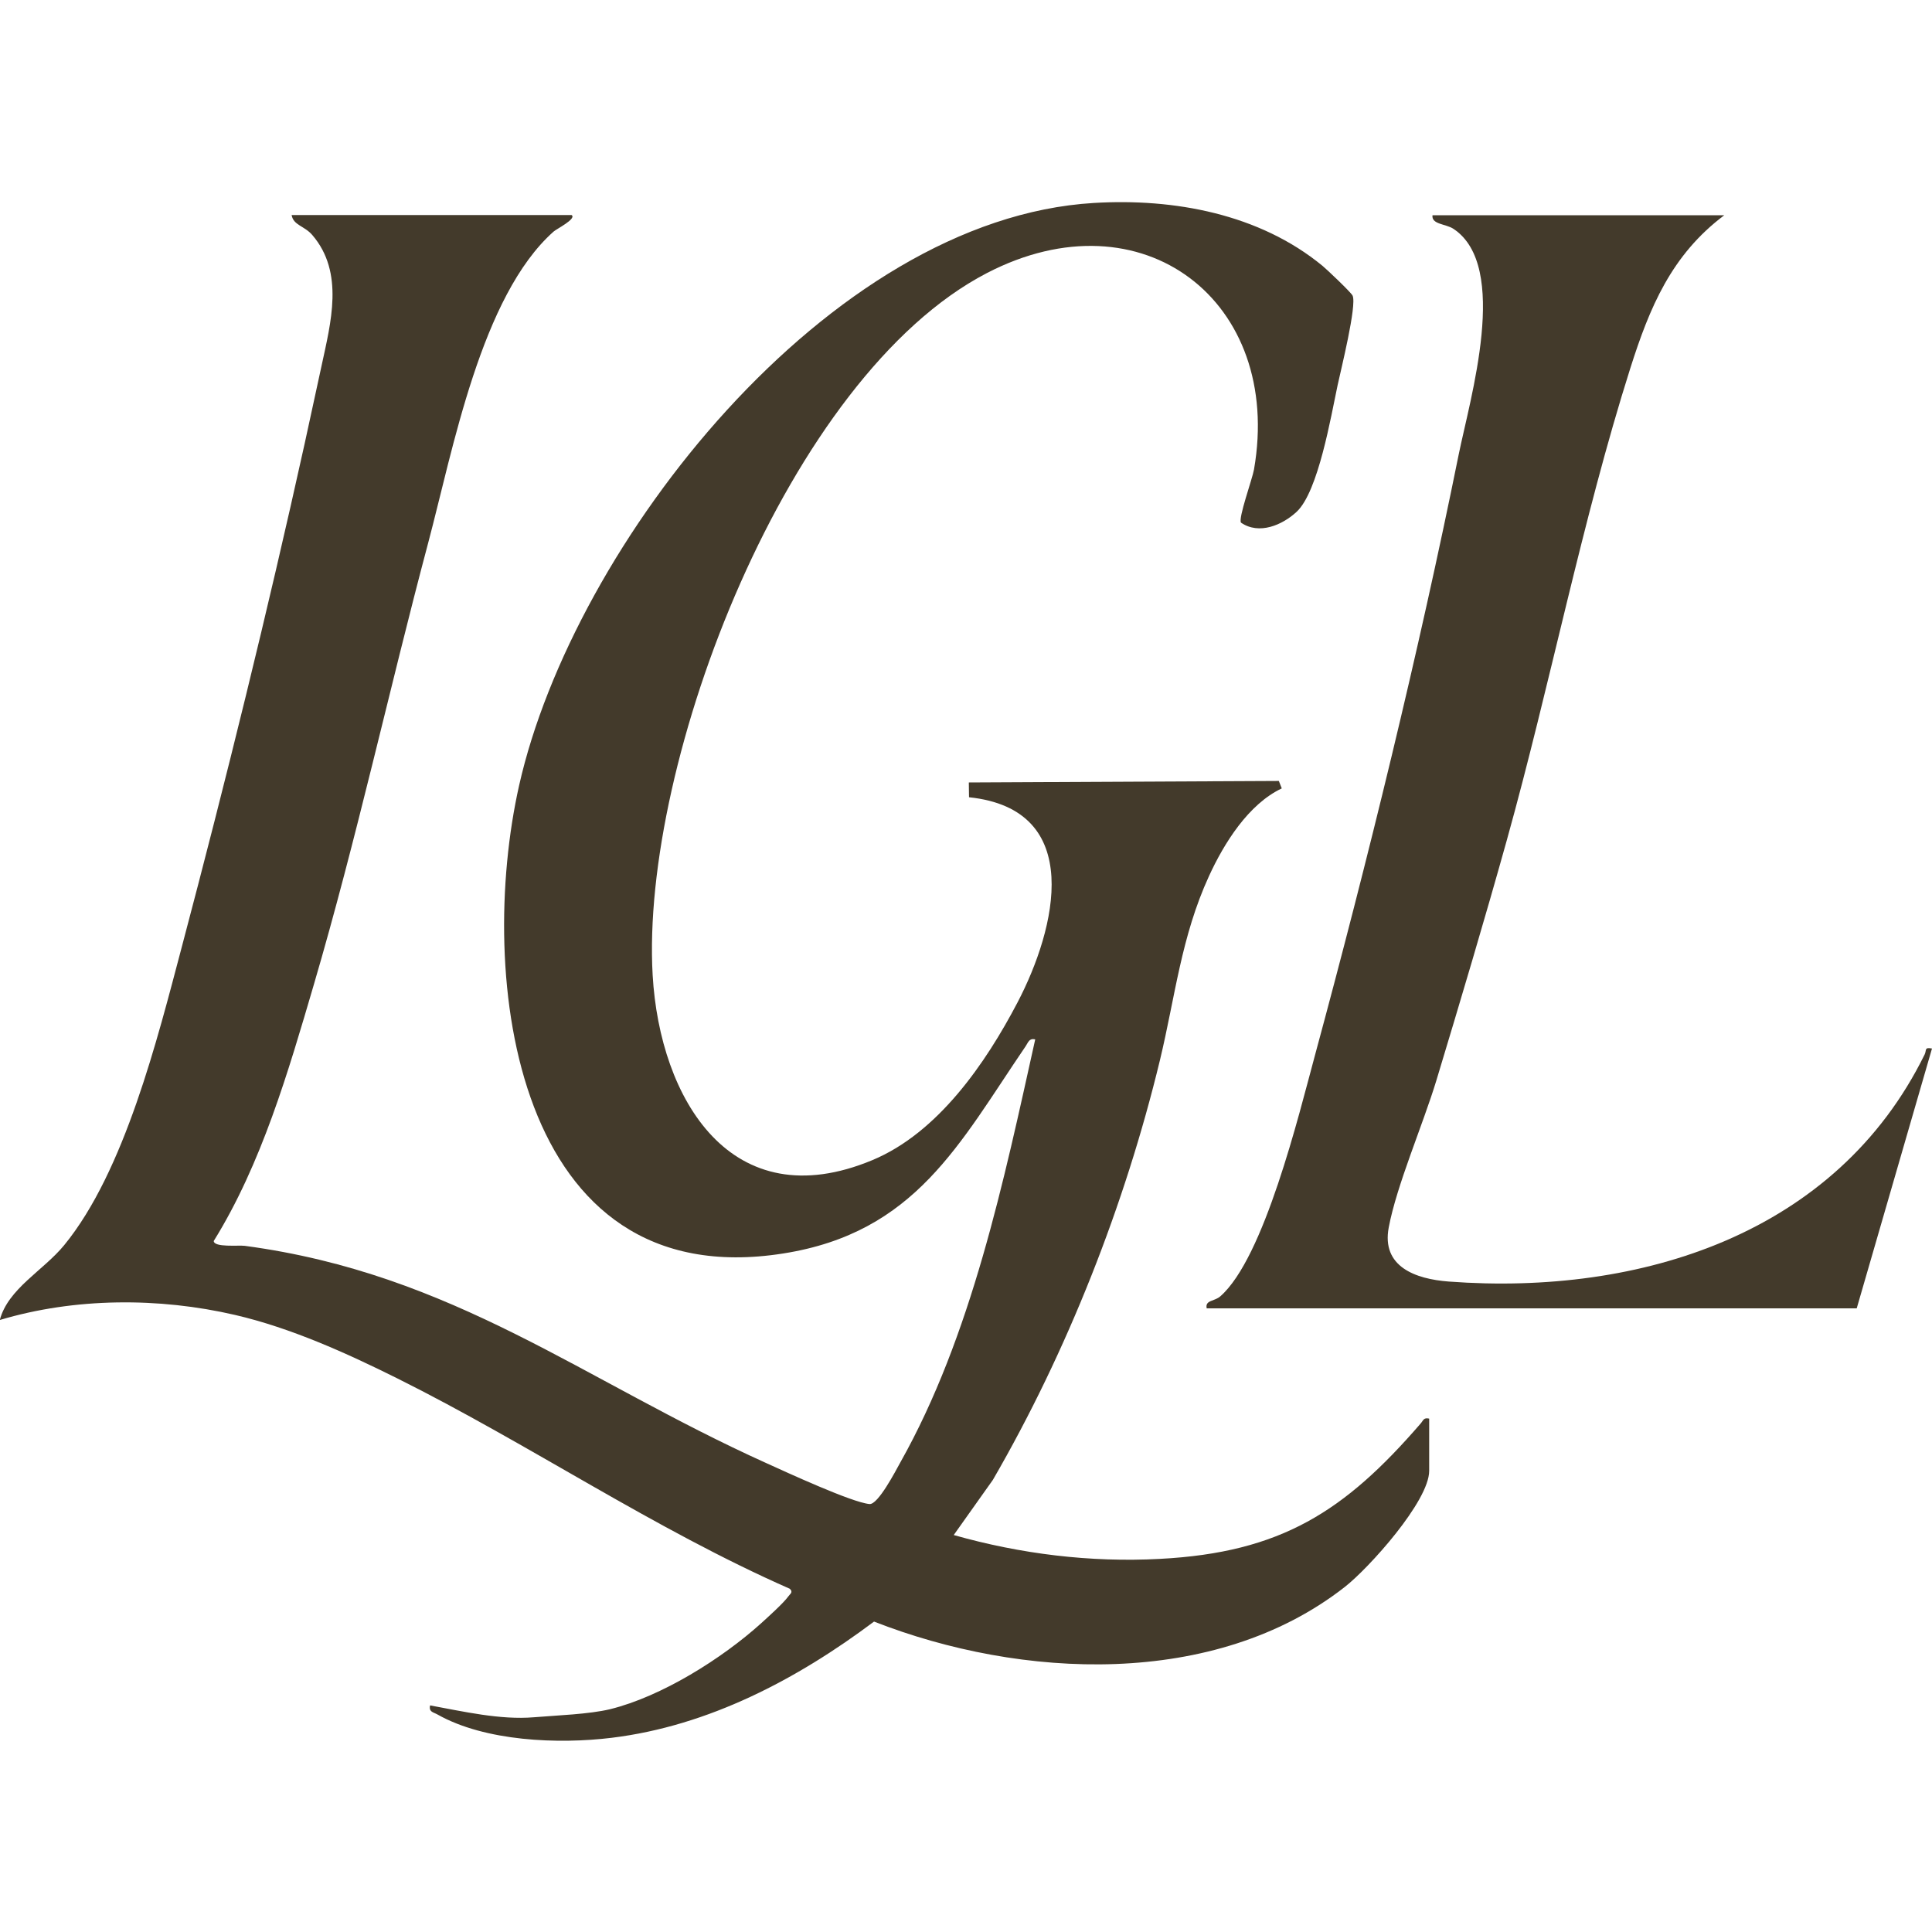
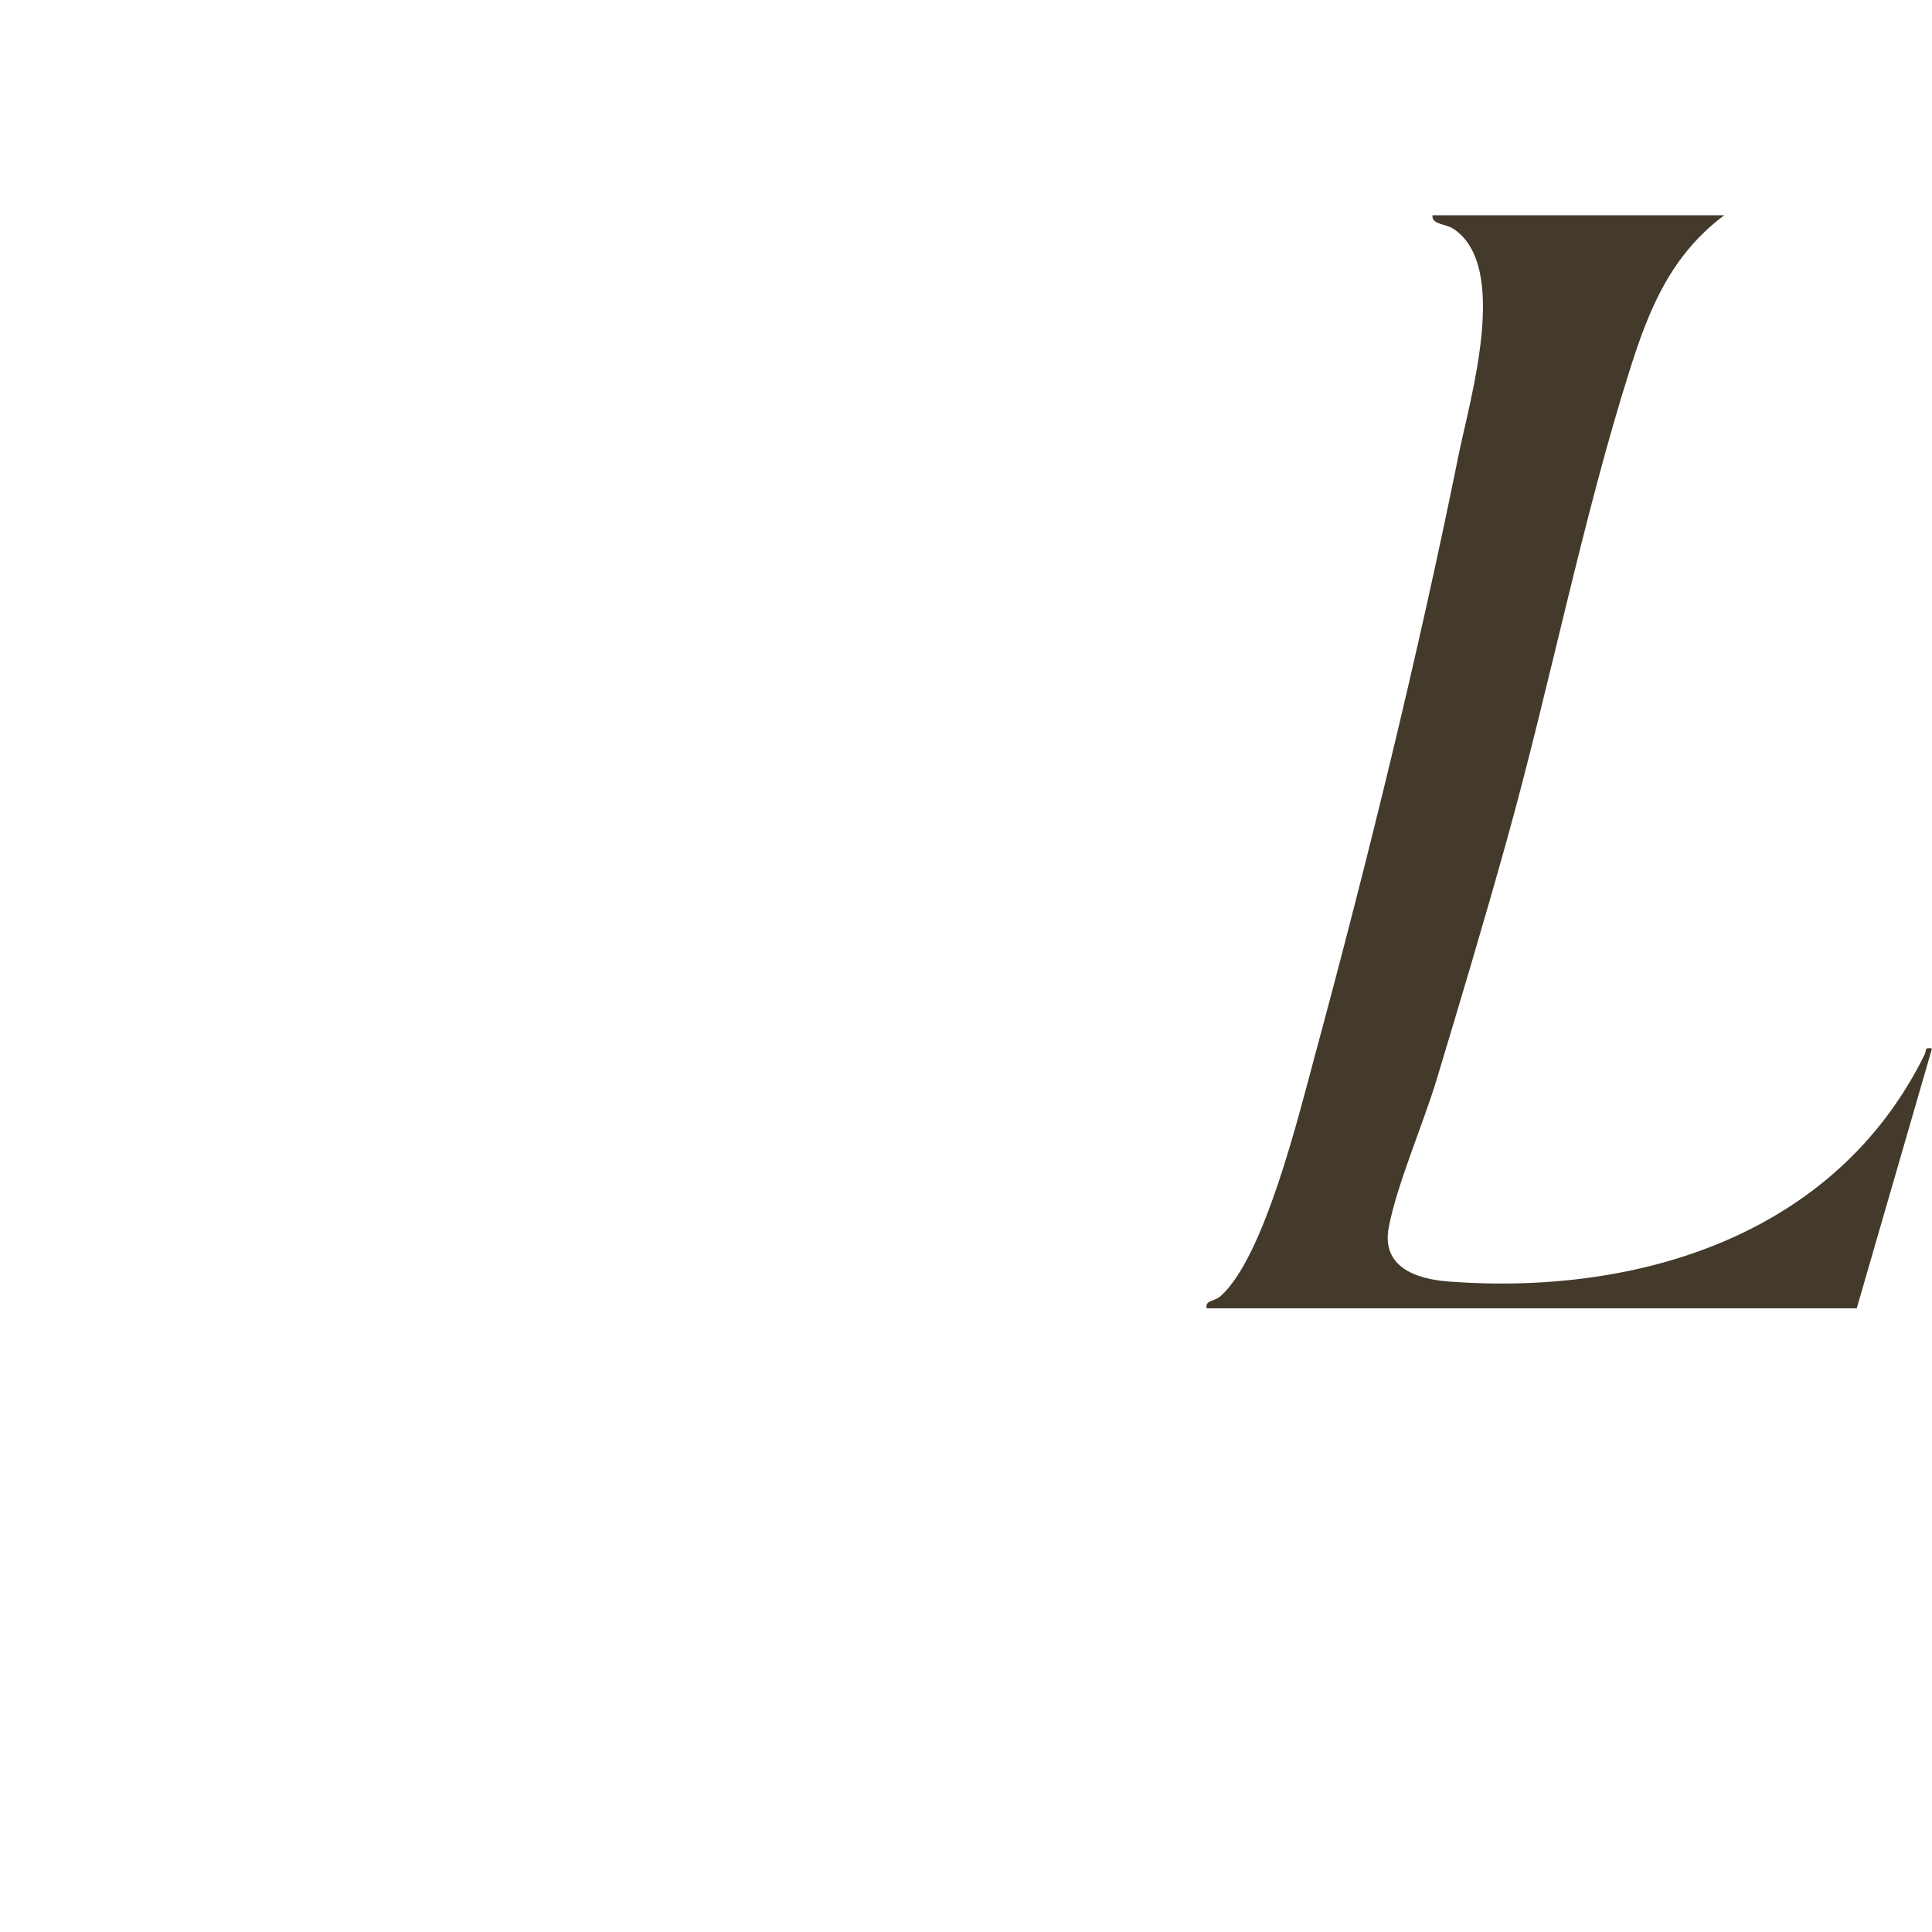
<svg xmlns="http://www.w3.org/2000/svg" data-bbox="-0.02 20.088 192.02 152.905" viewBox="0 0 192 192" data-type="color">
  <g>
-     <path fill="#433a2b" d="M56.82 21.38c.47.38-1.51 1.37-1.8 1.63-7.21 6.4-10 21.67-12.47 30.95-3.89 14.61-7.11 29.41-11.37 43.92-2.53 8.62-5.19 17.8-9.94 25.45.04.66 2.46.4 3.09.48 20.77 2.78 33.61 13.38 51.82 21.59 2.01.91 8.5 3.91 10.26 4.07.85.08 2.6-3.3 3.06-4.13 7.09-12.59 10.3-28.05 13.41-42.05-.62-.13-.69.3-.95.68-6.59 9.67-10.94 18.53-24.1 20.6C51.04 128.8 47.33 97 51.59 78.05c5.39-23.95 30.72-56.3 57.11-57.88 7.98-.48 16.46 1.09 22.73 6.25.46.38 2.84 2.64 2.99 2.96.44.95-1.16 7.36-1.49 8.9-.66 3.09-1.92 10.58-4.07 12.58-1.42 1.32-3.73 2.32-5.53 1.08-.3-.42 1.13-4.35 1.29-5.28 2.91-16.7-11.08-27.55-26.55-19.52-19.79 10.28-34.43 48.57-33.21 69.77.71 12.32 7.81 24.23 21.84 18.38 6.52-2.72 11.25-9.62 14.42-15.67 3.83-7.32 6.76-19.18-4.82-20.39l-.02-1.47 30.81-.15.29.74c-3.32 1.57-5.74 5.46-7.23 8.71-2.77 6.03-3.36 12-4.88 18.31-3.47 14.36-9.2 28.93-16.6 41.7l-3.89 5.48c6.63 1.88 13.57 2.74 20.48 2.37 12.06-.63 18.38-4.73 25.92-13.45.27-.31.29-.62.85-.49v5.19c0 3.01-6 9.68-8.4 11.55-12.92 10.1-32.17 9.15-46.77 3.43-7.63 5.72-16.43 10.37-26.07 11.55-5.3.65-12.58.36-17.32-2.32-.41-.23-.87-.24-.73-.9 3.27.6 6.98 1.46 10.31 1.18 2.29-.19 5.5-.3 7.57-.8 5.13-1.26 11.13-5.03 15.02-8.54.67-.61 2.24-2.02 2.7-2.67.18-.26.51-.41.15-.76-13.54-5.96-25.83-14.34-39.03-20.92-5.04-2.51-10.58-5.01-16.09-6.29-7.58-1.76-15.94-1.73-23.39.5.82-3.12 4.33-4.91 6.4-7.44 6.01-7.34 9.27-20.52 11.69-29.65 4.39-16.58 8.5-33.23 12.2-49.98.57-2.59 1.13-5.18 1.69-7.78.9-4.21 2.29-9.25-.93-12.98-.78-.91-1.87-.95-2.05-1.98h27.81Z" data-color="1" />
    <path fill="#433a2b" d="M171.37 21.38c-5.26 3.94-7.43 9.16-9.35 15.21-4.79 15.11-7.98 31.5-12.27 46.89-2.23 7.99-4.61 15.97-7.01 23.91-1.32 4.35-3.95 10.42-4.73 14.6-.73 3.89 2.64 5.12 5.98 5.37 19.07 1.42 38.52-4.74 47.28-22.57.21-.43-.06-.74.73-.59l-7.48 25.82h-64.6c-.18-.83.77-.68 1.35-1.19 4.36-3.81 7.8-18.02 9.4-23.92 5.27-19.45 10.3-39.98 14.29-59.72 1.13-5.57 5.1-18.74-.52-22.45-.75-.5-2.2-.43-2.08-1.35h29.01Z" data-color="1" />
  </g>
</svg>